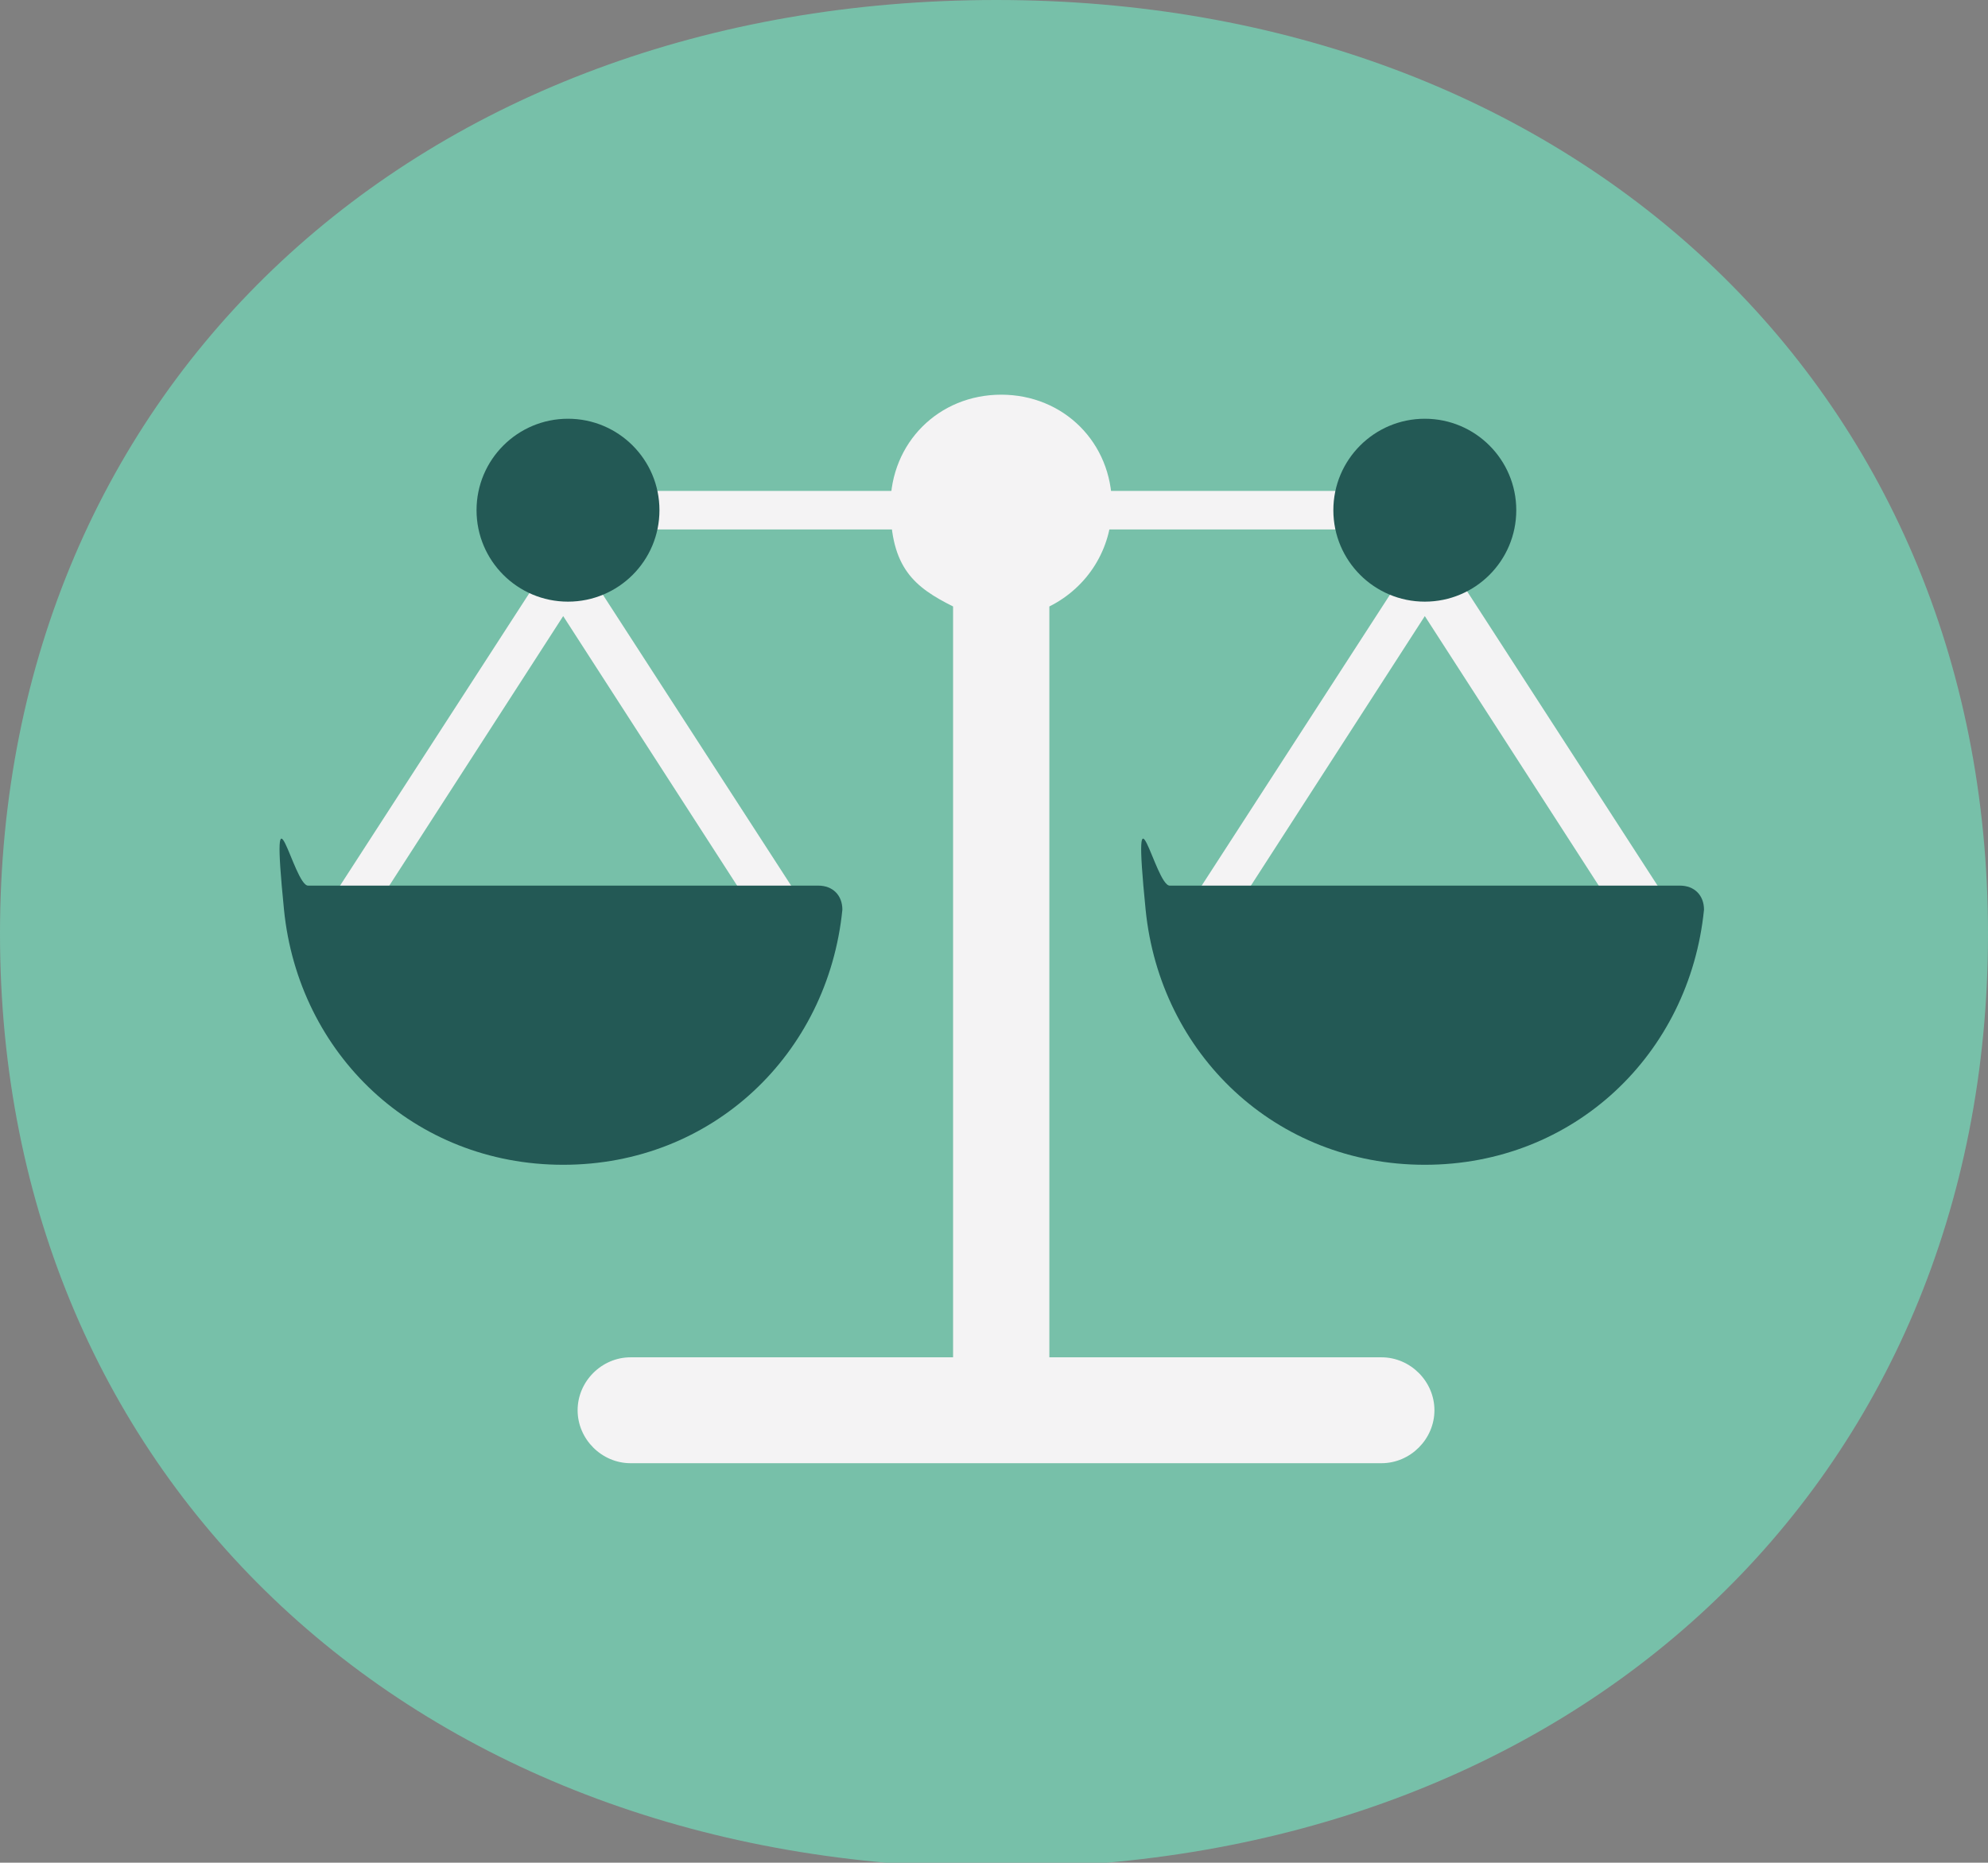
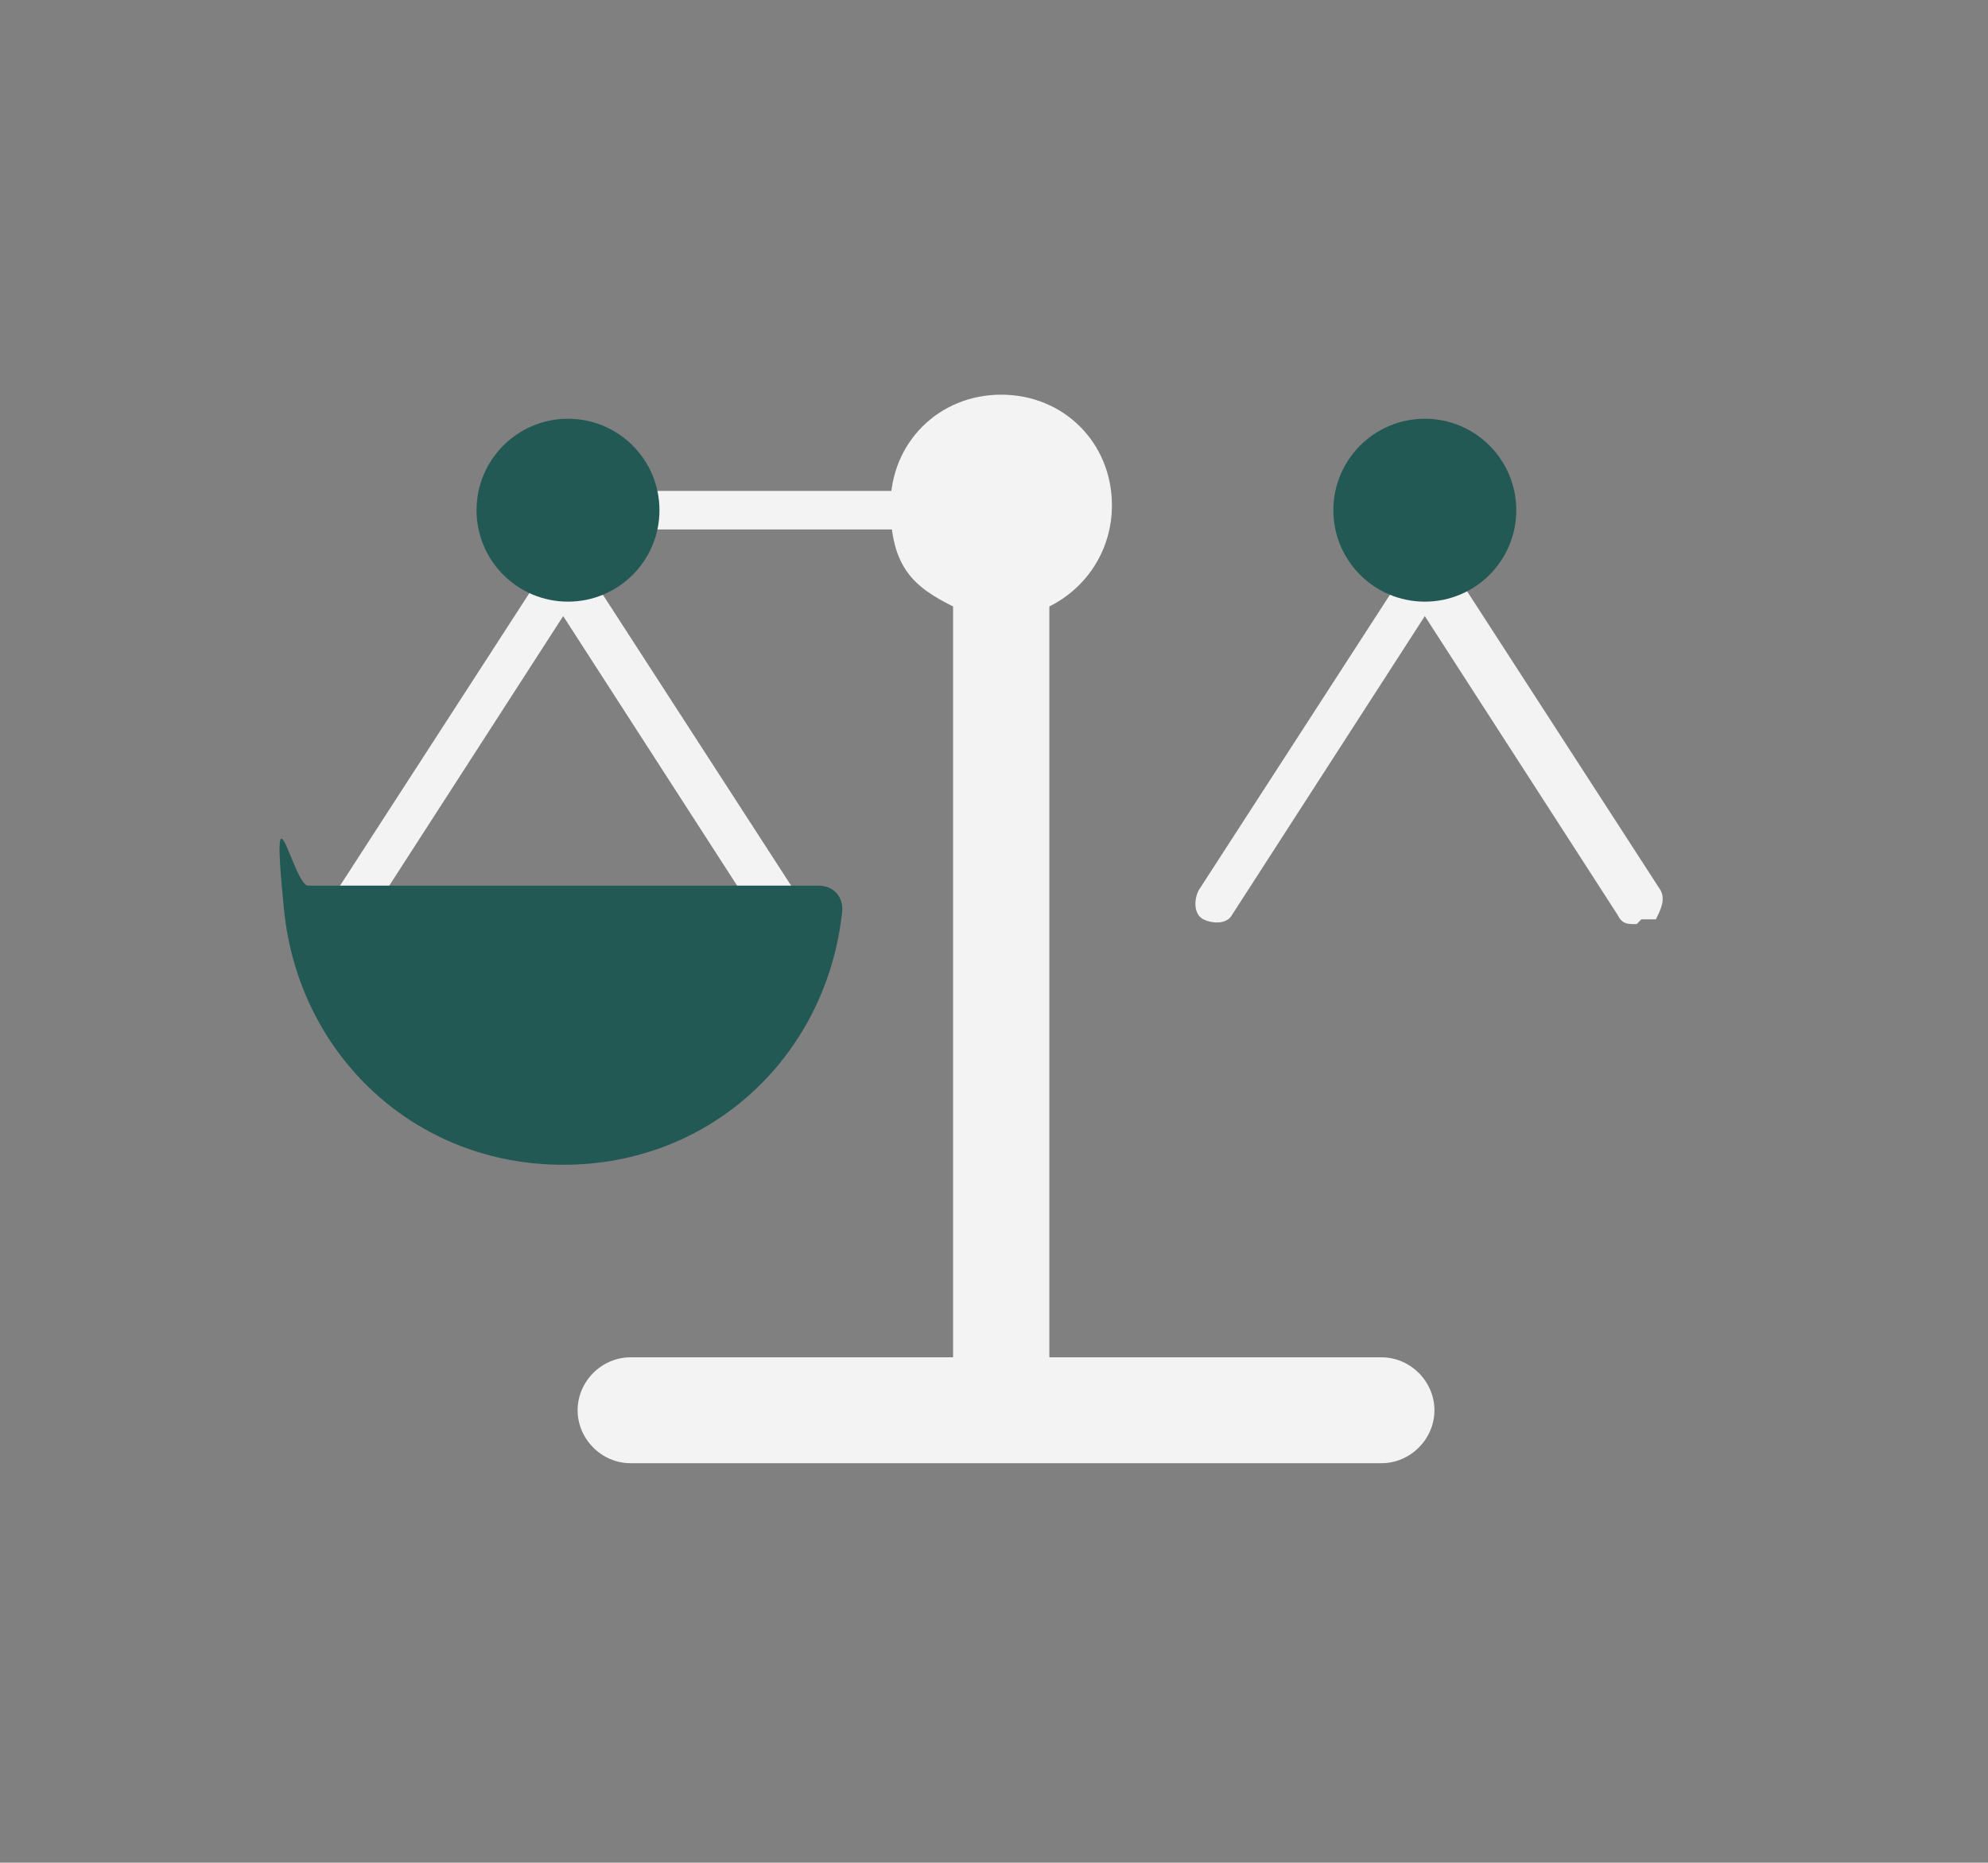
<svg xmlns="http://www.w3.org/2000/svg" id="Calque_1" version="1.1" viewBox="0 0 41.3 38.7">
  <rect x="0" y="0" width="41.3" height="38.7" fill="#808080" stroke="none" />
  <defs>
    <style>
      .st0, .st1 {
        fill: #235955;
      }

      .st1, .st2 {
        fill-rule: evenodd;
      }

      .st3 {
        fill: #77c0a9;
      }

      .st2 {
        fill: #f4f3f4;
      }
    </style>
  </defs>
-   <path class="st3" d="M20.7,0C8.7,0,0,8,0,19.4s8.7,19.4,20.7,19.4,20.6-8,20.6-19.4S32.6,0,20.7,0Z" />
  <g>
    <path class="st2" d="M20.1,11h-6.9c-.3,0-.5-.2-.5-.4s.2-.4.5-.4h6.9c.3,0,.5.2.5.4s-.2.4-.5.4Z" />
-     <path class="st2" d="M28,11h-6.8c-.3,0-.5-.2-.5-.4s.2-.4.5-.4h6.8c.3,0,.5.2.5.4s-.3.4-.5.4Z" />
    <g>
      <path class="st2" d="M34,19.2c-.2,0-.3,0-.4-.2l-4-6.2-4,6.2c-.1.2-.4.2-.6.1s-.2-.4-.1-.6l4.4-6.8c0-.1.2-.2.4-.2s.3,0,.4.2l4.4,6.8c.1.2,0,.4-.1.6,0,0-.2,0-.3,0Z" />
      <g>
        <path class="st2" d="M16.1,19.2c-.2,0-.3,0-.4-.2l-4-6.2-4,6.2c-.1.2-.4.2-.6.1s-.2-.4-.1-.6l4.4-6.8c0-.1.2-.2.3-.2h0c.2,0,.3,0,.4.2l4.4,6.8c.1.2,0,.4-.1.6-.1,0-.2,0-.3,0Z" />
        <path class="st2" d="M28.5,28.2h-6.7v-15.6c.8-.4,1.3-1.2,1.3-2.1,0-1.3-1-2.3-2.3-2.3s-2.3,1-2.3,2.3.5,1.7,1.3,2.1v15.6h-6.7c-.6,0-1.1.5-1.1,1.1s.5,1.1,1.1,1.1h15.6c.6,0,1.1-.5,1.1-1.1s-.5-1.1-1.1-1.1Z" />
        <circle class="st0" cx="11.8" cy="10.6" r="1.9" />
        <circle class="st0" cx="29.6" cy="10.6" r="1.9" />
        <path class="st1" d="M17,18.4c.3,0,.5.2.5.5-.3,3-2.7,5.3-5.8,5.3s-5.5-2.3-5.8-5.3.2-.5.5-.5h10.6Z" />
-         <path class="st1" d="M34.9,18.4c.3,0,.5.2.5.5-.3,3-2.7,5.3-5.8,5.3s-5.5-2.3-5.8-5.3.2-.5.5-.5h10.6Z" />
      </g>
    </g>
  </g>
</svg>